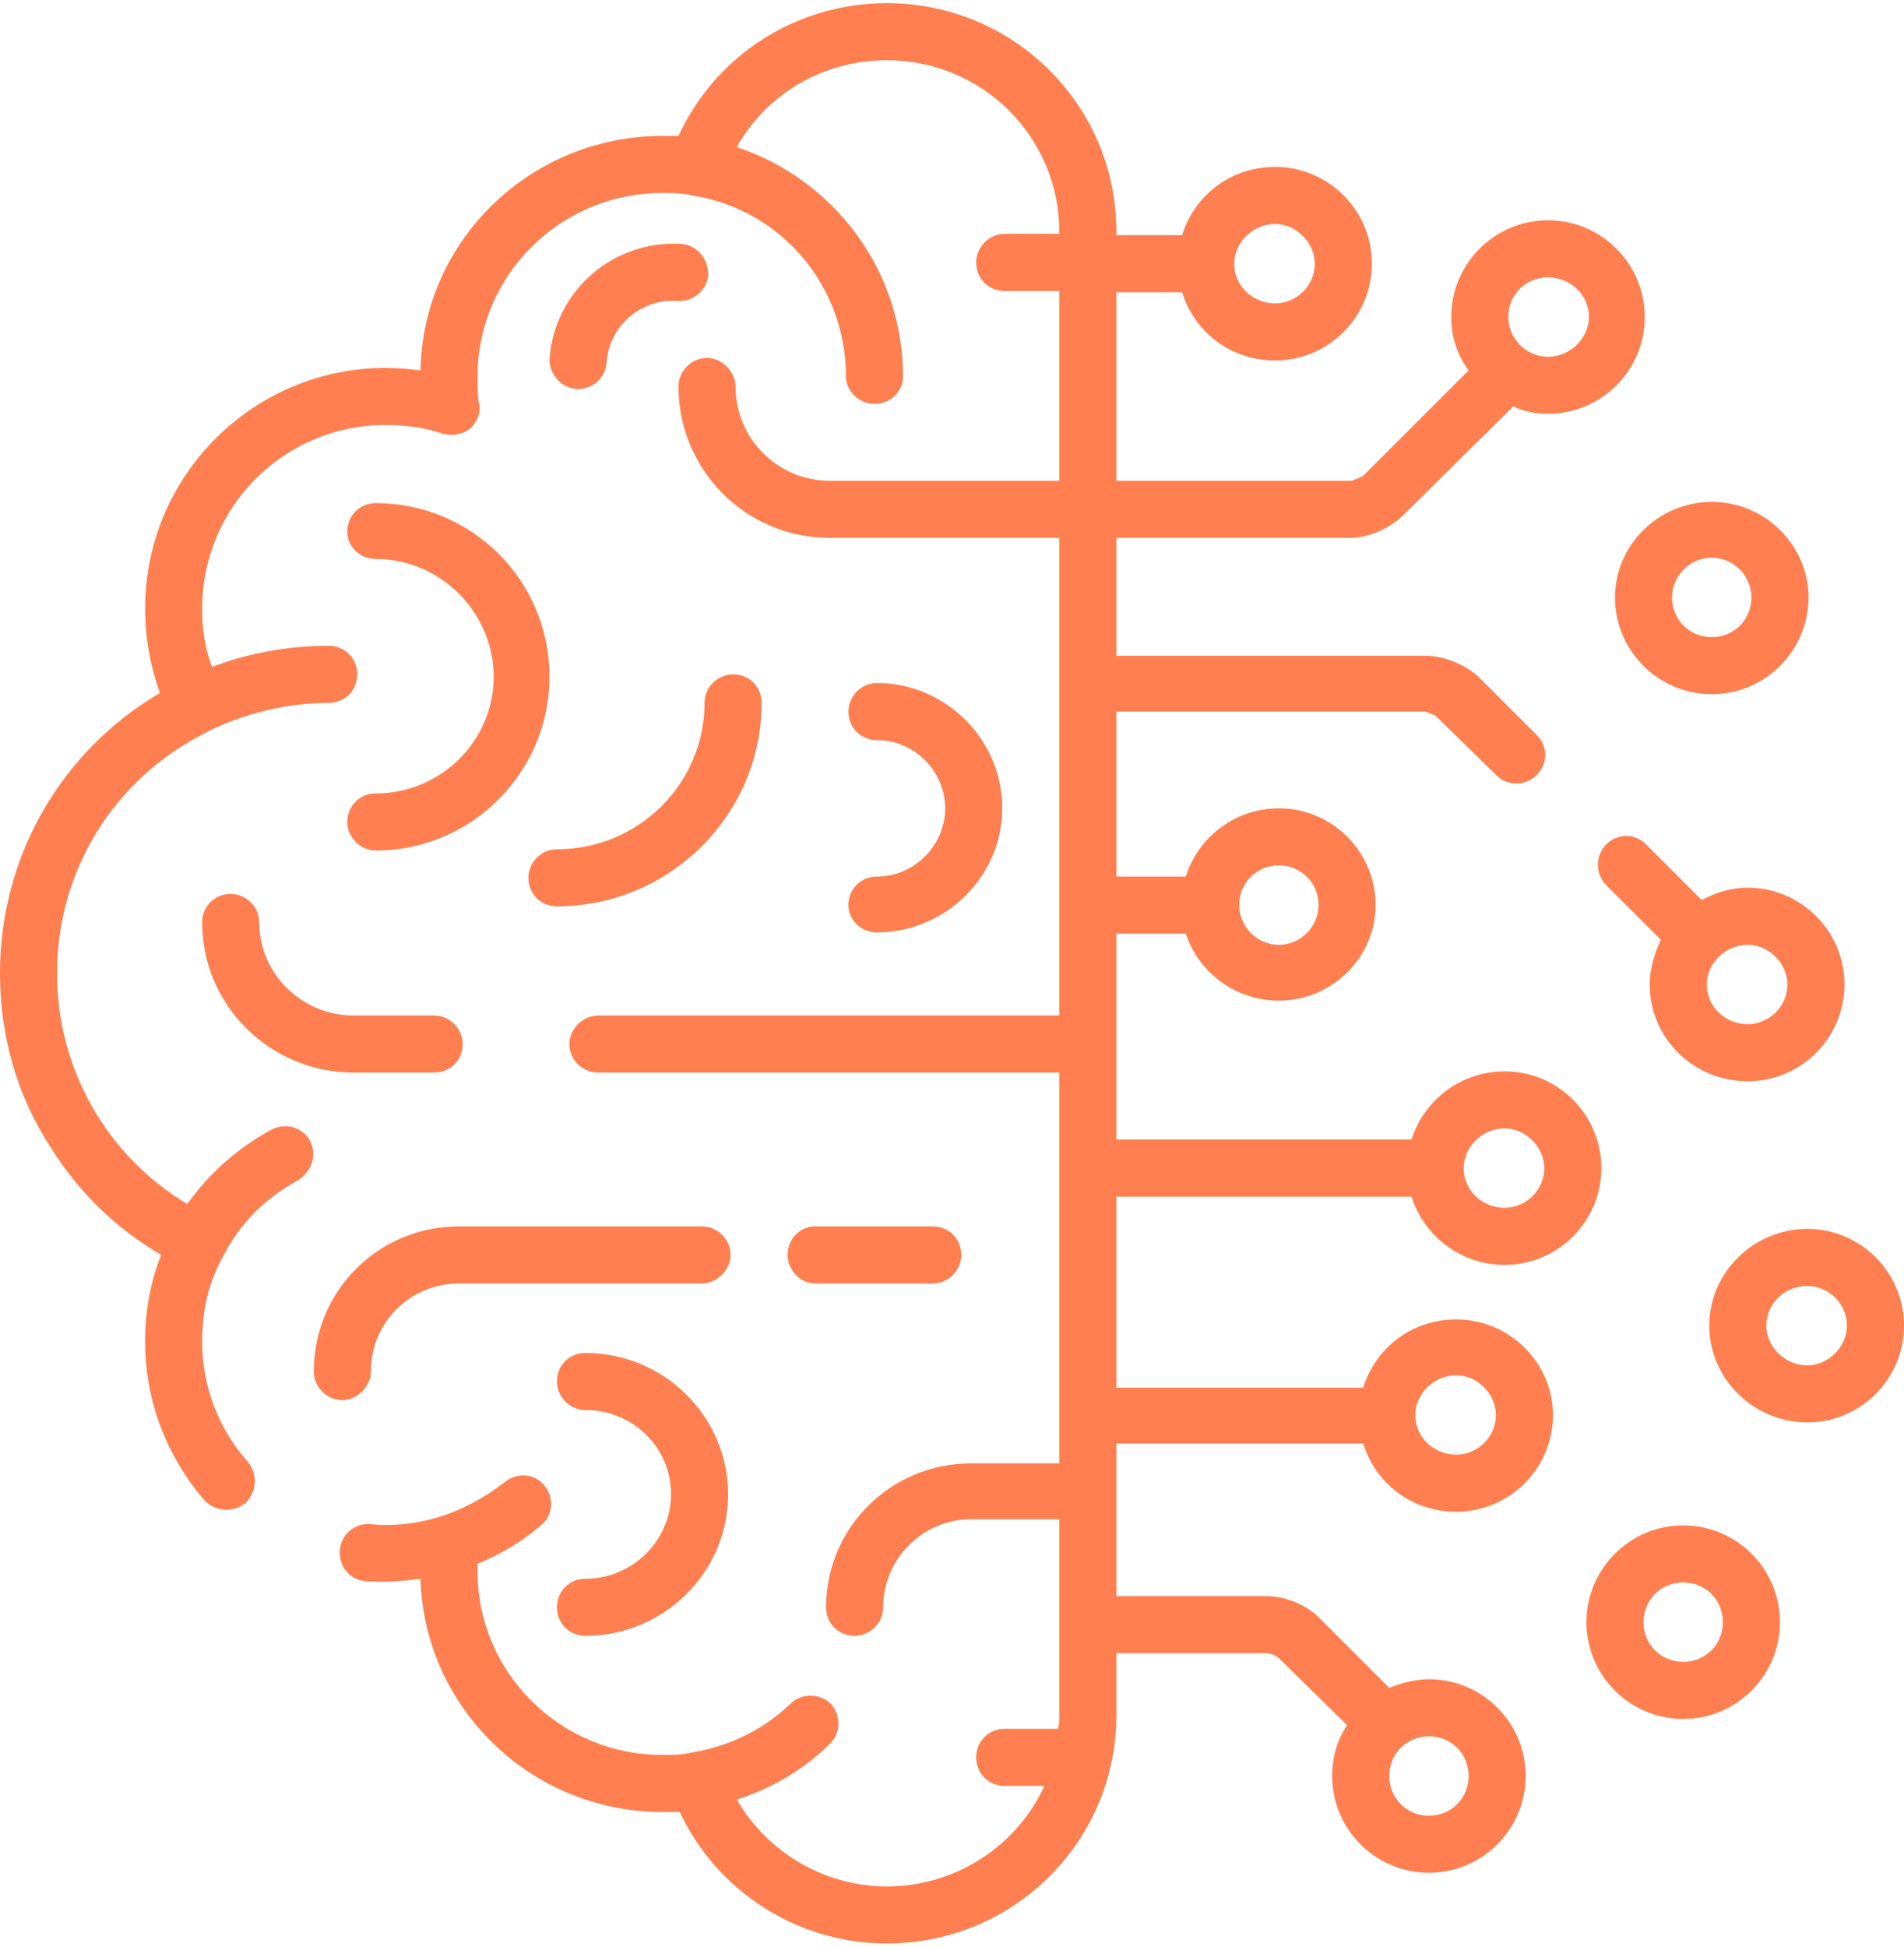
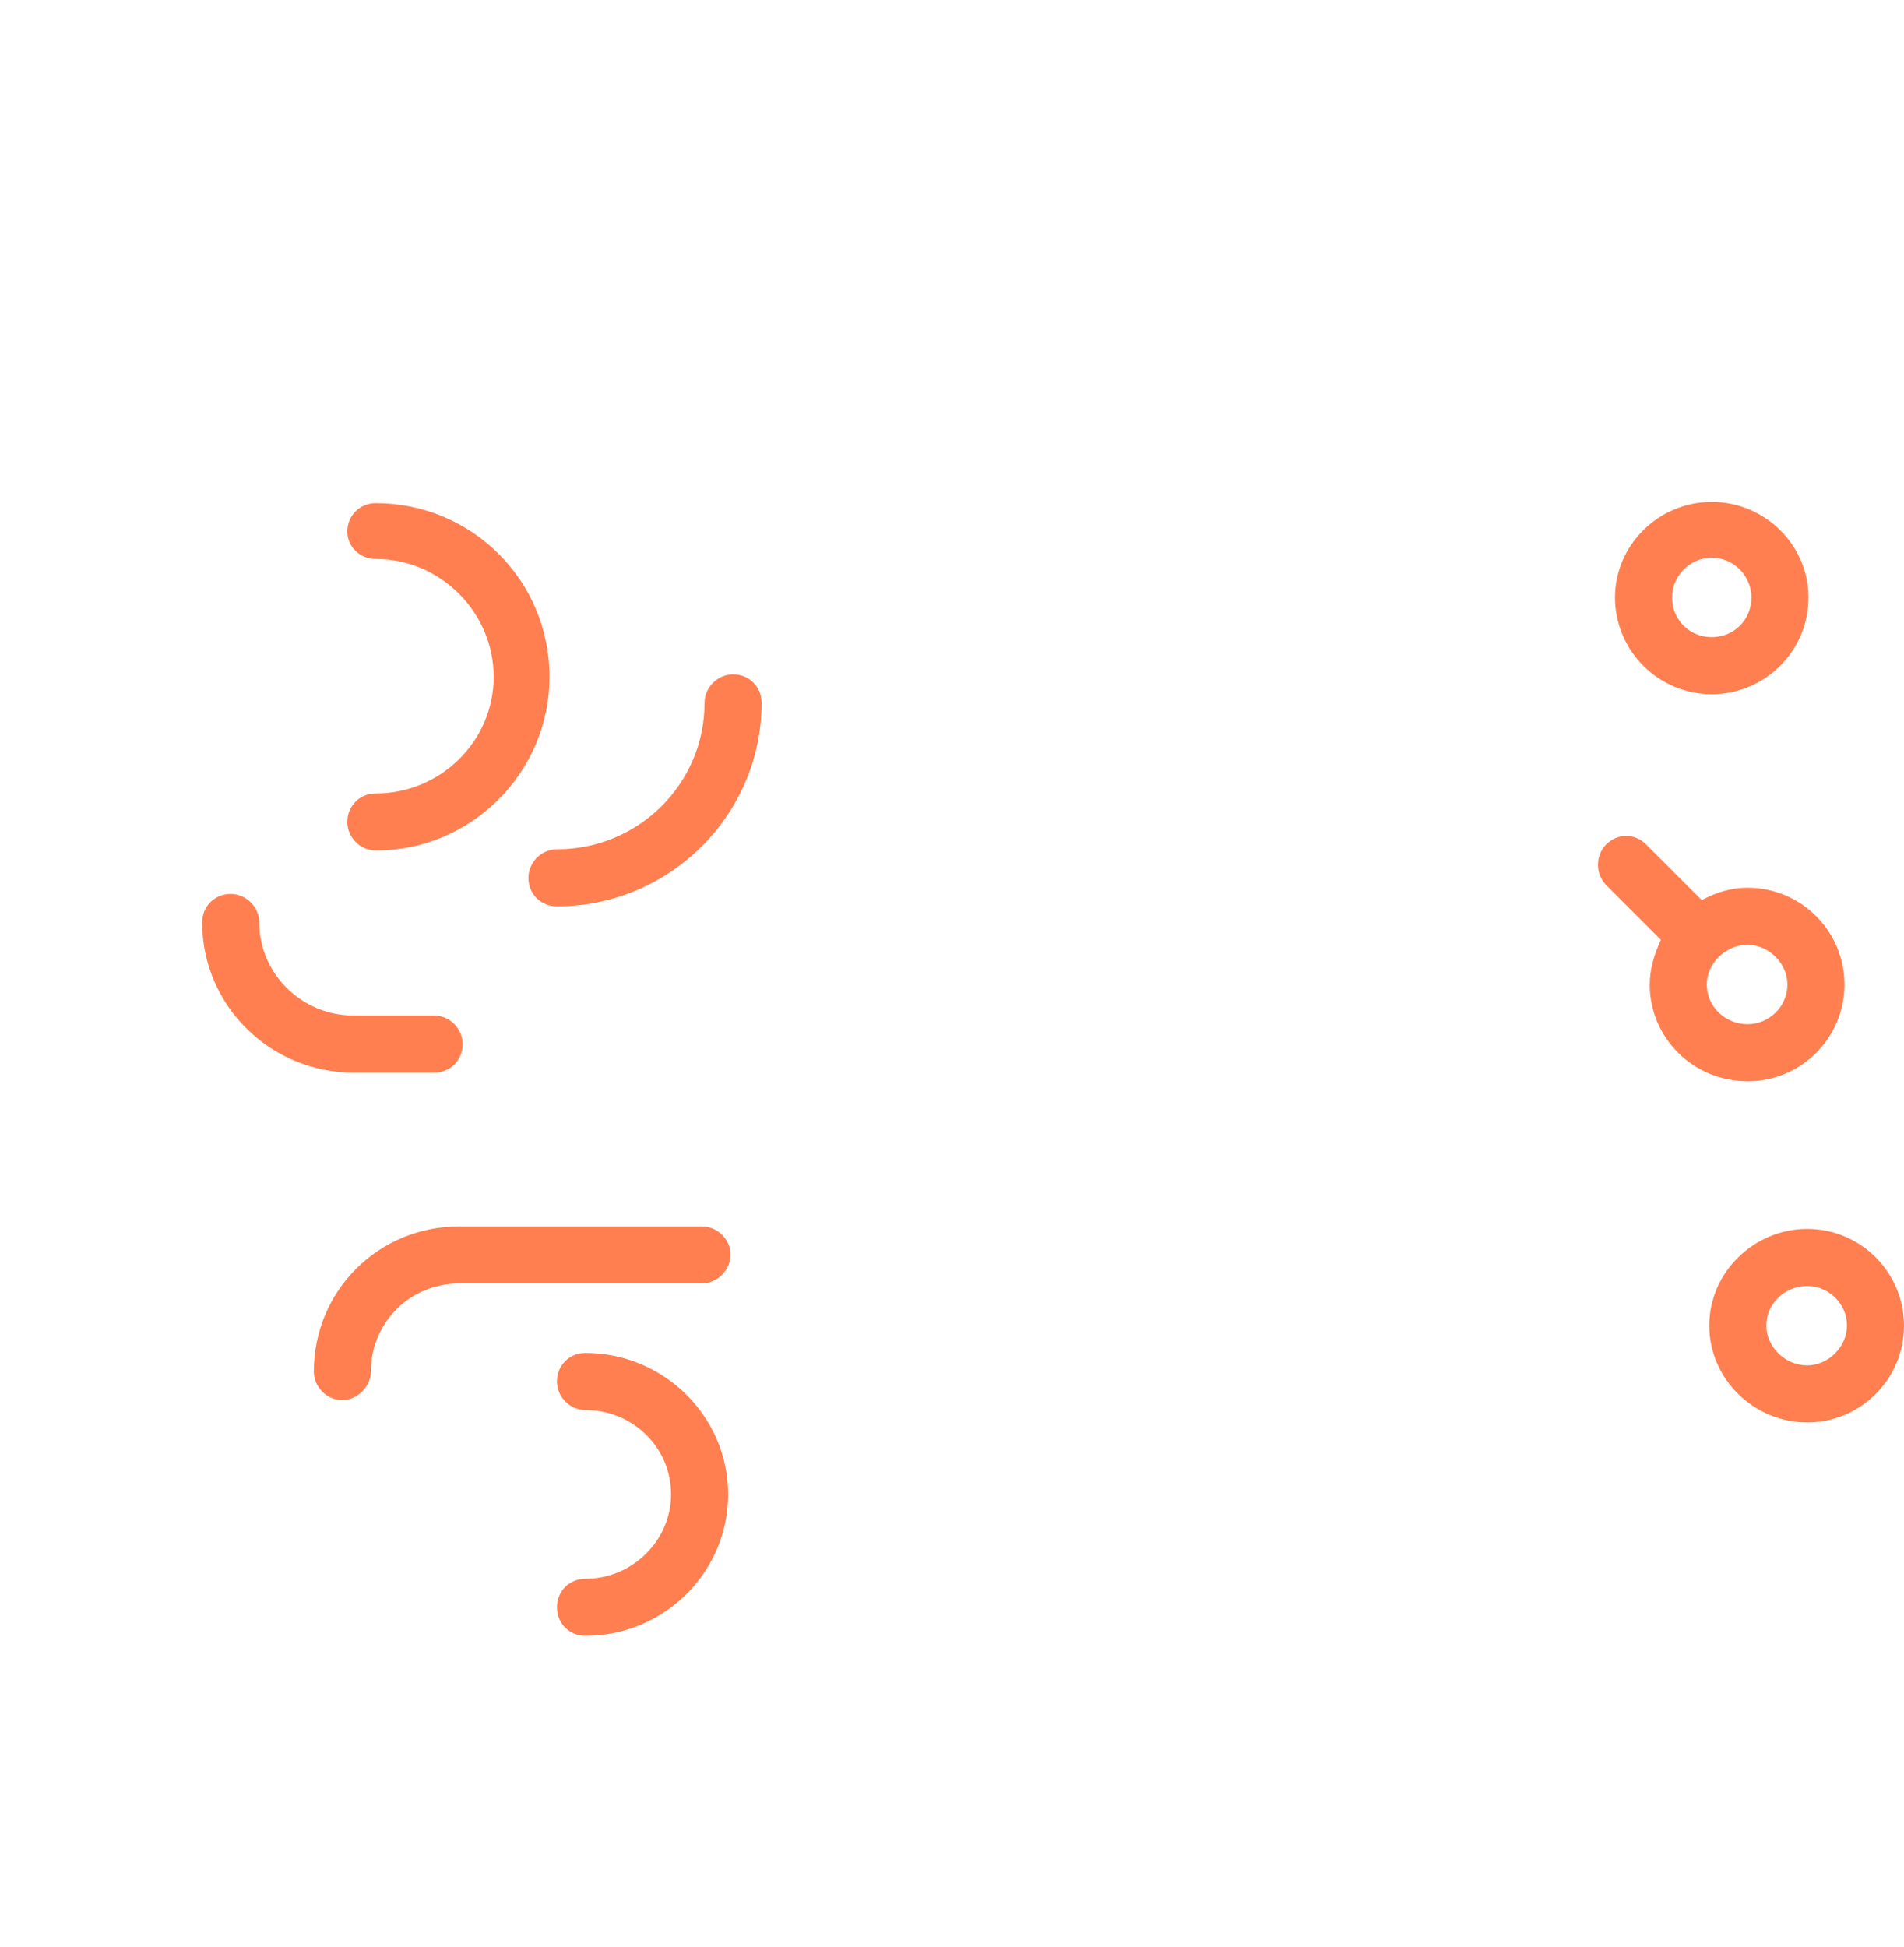
<svg xmlns="http://www.w3.org/2000/svg" xml:space="preserve" width="45px" height="46px" style="shape-rendering:geometricPrecision; text-rendering:geometricPrecision; image-rendering:optimizeQuality; fill-rule:evenodd; clip-rule:evenodd" viewBox="0 0 15.35 15.64">
  <defs>
    <style type="text/css">       .fil0 {fill:coral;fill-rule:nonzero}     </style>
  </defs>
  <g id="Layer_x0020_1">
    <g id="_2771093430848">
      <g>
        <path class="fil0" d="M3.5 8.16l-0.65 0c-0.42,0 -0.76,-0.34 -0.76,-0.75 0,-0.13 -0.11,-0.23 -0.23,-0.23 -0.13,0 -0.23,0.1 -0.23,0.23 0,0.67 0.55,1.21 1.22,1.21l0.65 0c0.13,0 0.23,-0.1 0.23,-0.23 0,-0.12 -0.1,-0.23 -0.23,-0.23z" />
      </g>
      <g>
        <path class="fil0" d="M5.66 9.86l-1.96 0c-0.65,0 -1.17,0.52 -1.17,1.17 0,0.12 0.1,0.23 0.23,0.23 0.12,0 0.23,-0.11 0.23,-0.23 0,-0.4 0.32,-0.71 0.71,-0.71l1.96 0c0.12,0 0.23,-0.11 0.23,-0.23 0,-0.13 -0.11,-0.23 -0.23,-0.23z" />
      </g>
      <g>
-         <path class="fil0" d="M7.52 9.86l-0.95 0c-0.12,0 -0.22,0.1 -0.22,0.23 0,0.12 0.1,0.23 0.22,0.23l0.95 0c0.13,0 0.23,-0.11 0.23,-0.23 0,-0.13 -0.1,-0.23 -0.23,-0.23z" />
-       </g>
+         </g>
      <g>
        <path class="fil0" d="M5.91 5.41c-0.12,0 -0.23,0.1 -0.23,0.23 0,0.65 -0.53,1.18 -1.19,1.18 -0.13,0 -0.23,0.11 -0.23,0.23 0,0.13 0.1,0.23 0.23,0.23 0.91,0 1.65,-0.74 1.65,-1.64 0,-0.13 -0.1,-0.23 -0.23,-0.23z" />
      </g>
      <g>
-         <path class="fil0" d="M5.49 1.94c-0.55,-0.03 -1.02,0.38 -1.06,0.93 0,0.12 0.09,0.23 0.22,0.24 0,0 0.01,0 0.01,0 0.12,0 0.22,-0.09 0.23,-0.21 0.02,-0.3 0.28,-0.52 0.57,-0.5 0.13,0.01 0.24,-0.09 0.25,-0.21 0,-0.13 -0.09,-0.24 -0.22,-0.25z" />
-       </g>
+         </g>
      <g>
        <path class="fil0" d="M4.72 10.88c-0.13,0 -0.23,0.1 -0.23,0.23 0,0.12 0.1,0.23 0.23,0.23 0.38,0 0.69,0.3 0.69,0.68 0,0.37 -0.31,0.68 -0.69,0.68 -0.13,0 -0.23,0.1 -0.23,0.23 0,0.13 0.1,0.23 0.23,0.23 0.63,0 1.15,-0.51 1.15,-1.14 0,-0.63 -0.52,-1.14 -1.15,-1.14z" />
      </g>
      <g>
-         <path class="fil0" d="M7.07 5.48c-0.13,0 -0.23,0.11 -0.23,0.23 0,0.13 0.1,0.23 0.23,0.23 0.3,0 0.55,0.25 0.55,0.55 0,0.3 -0.25,0.55 -0.55,0.55 -0.13,0 -0.23,0.1 -0.23,0.23 0,0.12 0.1,0.22 0.23,0.22 0.55,0 1.01,-0.45 1.01,-1 0,-0.56 -0.46,-1.01 -1.01,-1.01z" />
-       </g>
+         </g>
      <g>
-         <path class="fil0" d="M3.03 4.03c-0.13,0 -0.23,0.1 -0.23,0.23 0,0.12 0.1,0.22 0.23,0.22 0.52,0 0.95,0.43 0.95,0.95 0,0.52 -0.43,0.94 -0.95,0.94 -0.13,0 -0.23,0.1 -0.23,0.23 0,0.12 0.1,0.23 0.23,0.23 0.77,0 1.4,-0.63 1.4,-1.4 0,-0.78 -0.63,-1.4 -1.4,-1.4z" />
+         <path class="fil0" d="M3.03 4.03c-0.13,0 -0.23,0.1 -0.23,0.23 0,0.12 0.1,0.22 0.23,0.22 0.52,0 0.95,0.43 0.95,0.95 0,0.52 -0.43,0.94 -0.95,0.94 -0.13,0 -0.23,0.1 -0.23,0.23 0,0.12 0.1,0.23 0.23,0.23 0.77,0 1.4,-0.63 1.4,-1.4 0,-0.78 -0.63,-1.4 -1.4,-1.4" />
      </g>
      <g>
        <path class="fil0" d="M13.8 4.02c-0.43,0 -0.78,0.35 -0.78,0.77 0,0.43 0.35,0.78 0.78,0.78 0.43,0 0.78,-0.35 0.78,-0.78 0,-0.42 -0.35,-0.77 -0.78,-0.77zm0 1.09c-0.18,0 -0.32,-0.14 -0.32,-0.32 0,-0.17 0.14,-0.32 0.32,-0.32 0.18,0 0.32,0.15 0.32,0.32 0,0.18 -0.14,0.32 -0.32,0.32z" />
      </g>
      <g>
        <path class="fil0" d="M14.57 9.88c-0.43,0 -0.79,0.35 -0.79,0.78 0,0.43 0.36,0.78 0.79,0.78 0.43,0 0.78,-0.35 0.78,-0.78 0,-0.43 -0.35,-0.78 -0.78,-0.78zm0 1.1c-0.18,0 -0.33,-0.15 -0.33,-0.32 0,-0.18 0.15,-0.32 0.33,-0.32 0.17,0 0.32,0.14 0.32,0.32 0,0.17 -0.15,0.32 -0.32,0.32z" />
      </g>
      <g>
        <path class="fil0" d="M14.09 7.13c-0.14,0 -0.26,0.04 -0.37,0.1l-0.45 -0.45c-0.09,-0.09 -0.23,-0.09 -0.32,0 -0.09,0.09 -0.09,0.24 0,0.33l0.44 0.44c-0.05,0.11 -0.09,0.23 -0.09,0.36 0,0.43 0.35,0.78 0.79,0.78 0.43,0 0.78,-0.35 0.78,-0.78 0,-0.43 -0.35,-0.78 -0.78,-0.78zm0 1.1c-0.18,0 -0.33,-0.14 -0.33,-0.32 0,-0.17 0.15,-0.32 0.33,-0.32 0.17,0 0.32,0.15 0.32,0.32 0,0.18 -0.15,0.32 -0.32,0.32z" />
      </g>
      <g>
-         <path class="fil0" d="M13.57 12.27c-0.43,0 -0.78,0.35 -0.78,0.78 0,0.43 0.35,0.78 0.78,0.78 0.43,0 0.78,-0.35 0.78,-0.78 0,-0.43 -0.35,-0.78 -0.78,-0.78zm0 1.1c-0.18,0 -0.32,-0.14 -0.32,-0.32 0,-0.18 0.14,-0.32 0.32,-0.32 0.18,0 0.32,0.14 0.32,0.32 0,0.18 -0.14,0.32 -0.32,0.32z" />
-       </g>
+         </g>
      <g>
-         <path class="fil0" d="M10.89 4.31c0.14,0 0.32,-0.08 0.42,-0.18l0.89 -0.88c0.08,0.04 0.18,0.06 0.28,0.06 0.43,0 0.78,-0.35 0.78,-0.78 0,-0.43 -0.35,-0.78 -0.78,-0.78 -0.43,0 -0.78,0.35 -0.78,0.78 0,0.16 0.05,0.31 0.14,0.43l-0.85 0.85c-0.02,0.01 -0.08,0.04 -0.1,0.04l-1.89 0 0 -1.52 0.53 0c0.1,0.32 0.39,0.55 0.75,0.55 0.43,0 0.78,-0.35 0.78,-0.78 0,-0.43 -0.35,-0.78 -0.78,-0.78 -0.36,0 -0.65,0.23 -0.75,0.55l-0.53 0 0 -0.03c0,-1.02 -0.83,-1.84 -1.85,-1.84 -0.73,0 -1.38,0.42 -1.68,1.07 -0.04,0 -0.09,0 -0.13,0 -1.06,0 -1.93,0.84 -1.95,1.89 -0.09,-0.01 -0.18,-0.02 -0.28,-0.02 -1.07,0 -1.94,0.87 -1.94,1.94 0,0.23 0.04,0.46 0.12,0.68 -0.8,0.47 -1.29,1.32 -1.29,2.26 0,0.51 0.14,1 0.42,1.42 0.22,0.35 0.52,0.64 0.88,0.85 -0.09,0.22 -0.13,0.46 -0.13,0.7 0,0.47 0.17,0.92 0.48,1.28 0.09,0.09 0.23,0.1 0.33,0.02 0.09,-0.09 0.1,-0.23 0.02,-0.33 -0.24,-0.27 -0.37,-0.61 -0.37,-0.97 0,-0.25 0.05,-0.48 0.17,-0.69 0.13,-0.26 0.34,-0.47 0.6,-0.61 0.11,-0.07 0.16,-0.2 0.1,-0.32 -0.06,-0.11 -0.2,-0.15 -0.31,-0.09 -0.28,0.15 -0.51,0.36 -0.68,0.6 -0.65,-0.39 -1.05,-1.09 -1.05,-1.86 0,-0.83 0.46,-1.57 1.2,-1.94 0,0 0.42,-0.24 0.99,-0.24 0.13,0 0.23,-0.1 0.23,-0.23 0,-0.13 -0.1,-0.23 -0.23,-0.23 -0.33,0 -0.65,0.06 -0.94,0.17 -0.06,-0.15 -0.08,-0.31 -0.08,-0.47 0,-0.82 0.66,-1.48 1.48,-1.48 0.16,0 0.31,0.02 0.46,0.07 0.07,0.02 0.15,0.01 0.22,-0.04 0.06,-0.06 0.09,-0.13 0.07,-0.21 -0.01,-0.07 -0.01,-0.14 -0.01,-0.21 0,-0.82 0.67,-1.48 1.49,-1.48 0.08,0 0.16,0 0.24,0.02 0.71,0.11 1.24,0.72 1.24,1.46 0,0.12 0.11,0.22 0.23,0.22 0.13,0 0.23,-0.1 0.23,-0.22 0,-0.86 -0.56,-1.59 -1.34,-1.85 0.24,-0.43 0.7,-0.7 1.21,-0.7 0.77,0 1.39,0.62 1.39,1.38l0 0.02 -0.44 0c-0.13,0 -0.23,0.11 -0.23,0.23 0,0.13 0.1,0.23 0.23,0.23l0.44 0 0 1.53 -1.85 0c-0.42,0 -0.76,-0.34 -0.76,-0.76 0,-0.12 -0.11,-0.23 -0.23,-0.23 -0.13,0 -0.23,0.11 -0.23,0.23 0,0.67 0.54,1.22 1.22,1.22l1.85 0 0 3.85 -3.72 0c-0.12,0 -0.23,0.11 -0.23,0.23 0,0.13 0.11,0.23 0.23,0.23l3.72 0 0 3.15 -0.71 0c-0.65,0 -1.17,0.52 -1.17,1.16 0,0.13 0.1,0.23 0.23,0.23 0.12,0 0.23,-0.1 0.23,-0.23 0,-0.39 0.32,-0.71 0.71,-0.71l0.71 0 0 1.58c0,0.04 0,0.07 -0.01,0.11l-0.43 0c-0.13,0 -0.23,0.1 -0.23,0.23 0,0.13 0.1,0.23 0.23,0.23l0.32 0c-0.22,0.48 -0.71,0.81 -1.27,0.81 -0.5,0 -0.96,-0.27 -1.21,-0.7 0.28,-0.09 0.54,-0.24 0.75,-0.45 0.09,-0.08 0.09,-0.23 0.01,-0.32 -0.09,-0.09 -0.24,-0.09 -0.33,0 -0.22,0.21 -0.49,0.34 -0.79,0.39 -0.08,0.02 -0.16,0.02 -0.24,0.02 -0.82,0 -1.49,-0.66 -1.49,-1.48 0,-0.02 0,-0.04 0,-0.06 0.19,-0.08 0.36,-0.18 0.51,-0.31 0.1,-0.08 0.11,-0.22 0.03,-0.32 -0.08,-0.1 -0.22,-0.11 -0.32,-0.03 -0.46,0.36 -0.9,0.36 -1.08,0.34 -0.13,-0.01 -0.24,0.08 -0.25,0.21 -0.01,0.13 0.08,0.24 0.21,0.25 0.15,0.01 0.3,0 0.44,-0.02 0.03,1.04 0.89,1.88 1.95,1.88 0.04,0 0.09,0 0.14,0 0.3,0.64 0.95,1.06 1.67,1.06 1.02,0 1.85,-0.82 1.85,-1.84l0 -0.5 1.21 0c0.03,0 0.08,0.02 0.1,0.04l0.55 0.54c-0.08,0.12 -0.12,0.26 -0.12,0.41 0,0.43 0.35,0.78 0.78,0.78 0.43,0 0.78,-0.35 0.78,-0.78 0,-0.43 -0.35,-0.78 -0.78,-0.78 -0.11,0 -0.22,0.03 -0.32,0.07l-0.57 -0.57c-0.1,-0.1 -0.27,-0.17 -0.42,-0.17l-1.21 0 0 -1.23 1.99 0c0.1,0.32 0.39,0.55 0.75,0.55 0.43,0 0.78,-0.35 0.78,-0.78 0,-0.42 -0.35,-0.77 -0.78,-0.77 -0.36,0 -0.65,0.23 -0.75,0.55l-1.99 0 0 -1.54 2.38 0c0.1,0.32 0.4,0.55 0.75,0.55 0.43,0 0.78,-0.35 0.78,-0.78 0,-0.43 -0.35,-0.78 -0.78,-0.78 -0.35,0 -0.65,0.23 -0.75,0.55l-2.38 0 0 -1.66 0.56 0c0.1,0.31 0.4,0.54 0.75,0.54 0.43,0 0.78,-0.35 0.78,-0.77 0,-0.43 -0.35,-0.78 -0.78,-0.78 -0.35,0 -0.65,0.23 -0.75,0.55l-0.56 0 0 -1.33 2.49 0c0.03,0.01 0.09,0.03 0.1,0.05l0.47 0.46c0.05,0.05 0.11,0.07 0.17,0.07 0.05,0 0.11,-0.02 0.16,-0.07 0.09,-0.09 0.09,-0.23 0,-0.32l-0.47 -0.47c-0.11,-0.1 -0.28,-0.17 -0.43,-0.17l-2.49 0 0 -0.95 1.89 0zm1.59 -2.1c0.18,0 0.33,0.14 0.33,0.32 0,0.17 -0.15,0.32 -0.33,0.32 -0.18,0 -0.32,-0.15 -0.32,-0.32 0,-0.18 0.14,-0.32 0.32,-0.32zm-2.2 -0.43c0.17,0 0.32,0.15 0.32,0.32 0,0.18 -0.15,0.32 -0.32,0.32 -0.18,0 -0.33,-0.14 -0.33,-0.32 0,-0.17 0.15,-0.32 0.33,-0.32zm1.24 12.19c0.18,0 0.32,0.14 0.32,0.32 0,0.18 -0.14,0.32 -0.32,0.32 -0.18,0 -0.32,-0.14 -0.32,-0.32 0,-0.18 0.14,-0.32 0.32,-0.32zm0.22 -2.91c0.17,0 0.32,0.15 0.32,0.32 0,0.18 -0.15,0.32 -0.32,0.32 -0.18,0 -0.33,-0.14 -0.33,-0.32 0,-0.17 0.15,-0.32 0.33,-0.32zm0.39 -1.99c0.17,0 0.32,0.15 0.32,0.32 0,0.18 -0.15,0.32 -0.32,0.32 -0.18,0 -0.33,-0.14 -0.33,-0.32 0,-0.17 0.15,-0.32 0.33,-0.32zm-1.82 -2.12c0.18,0 0.32,0.14 0.32,0.32 0,0.17 -0.14,0.32 -0.32,0.32 -0.18,0 -0.32,-0.15 -0.32,-0.32 0,-0.18 0.14,-0.32 0.32,-0.32z" />
-       </g>
+         </g>
    </g>
  </g>
</svg>